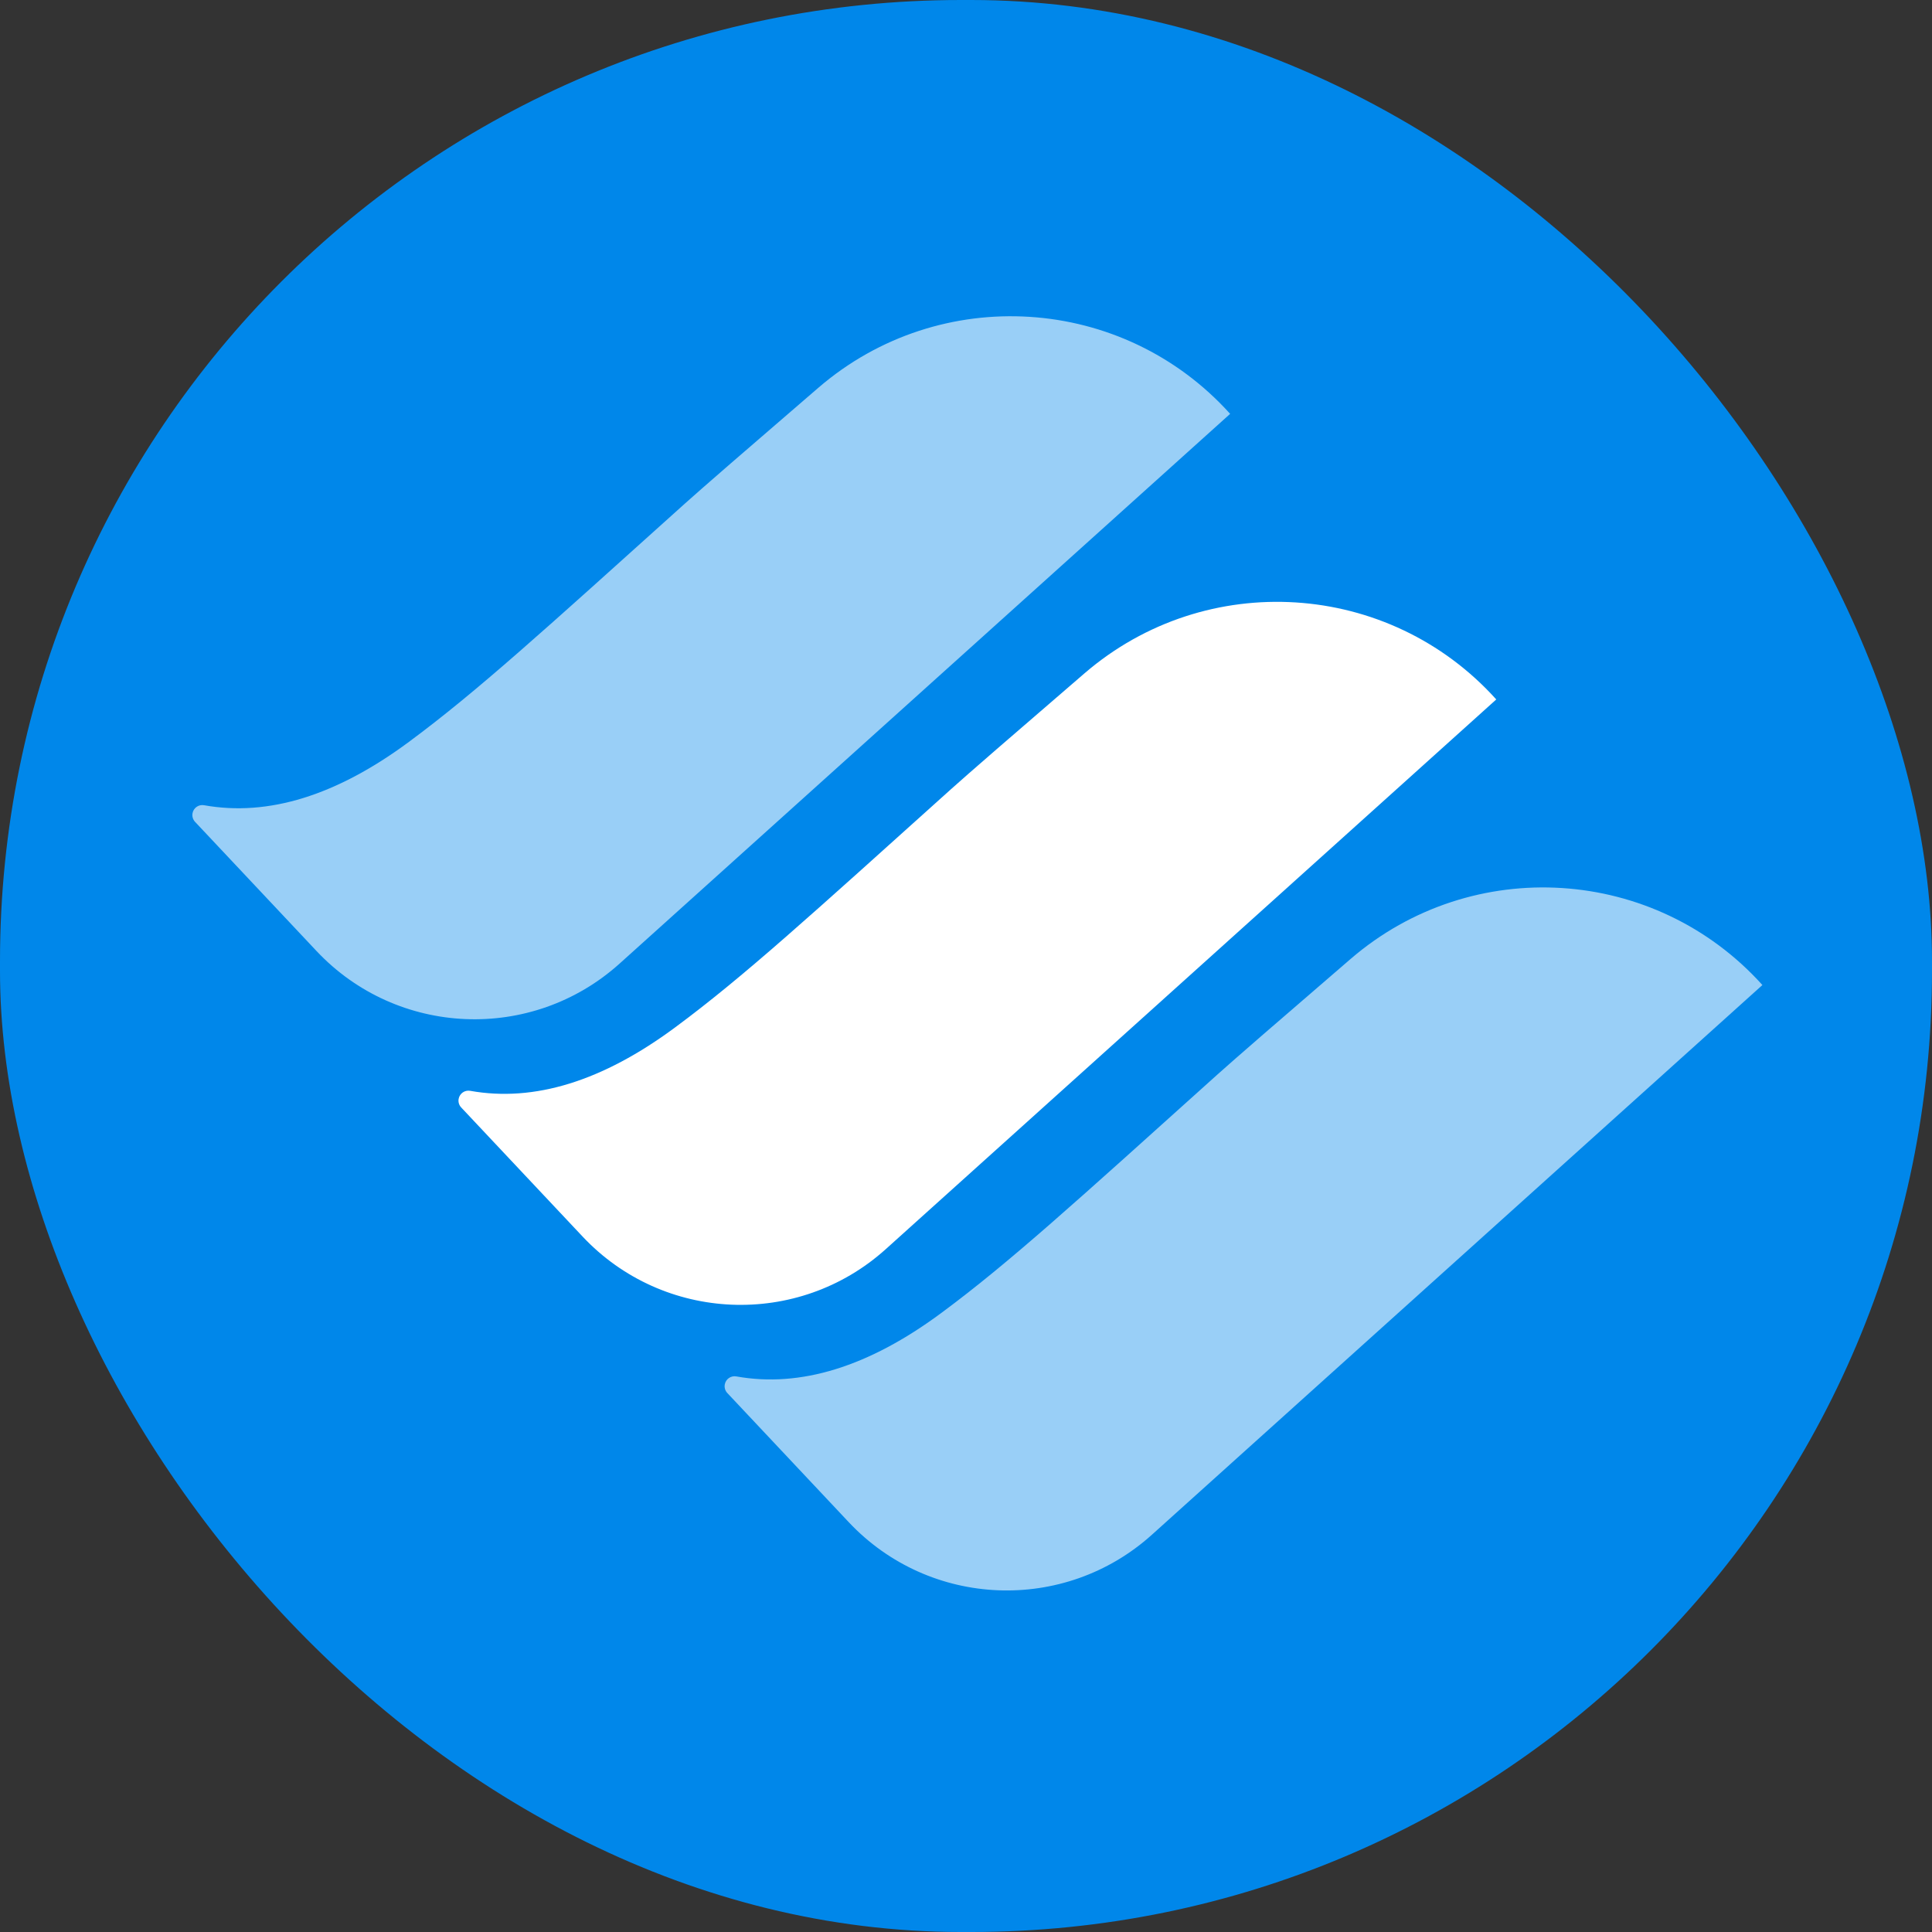
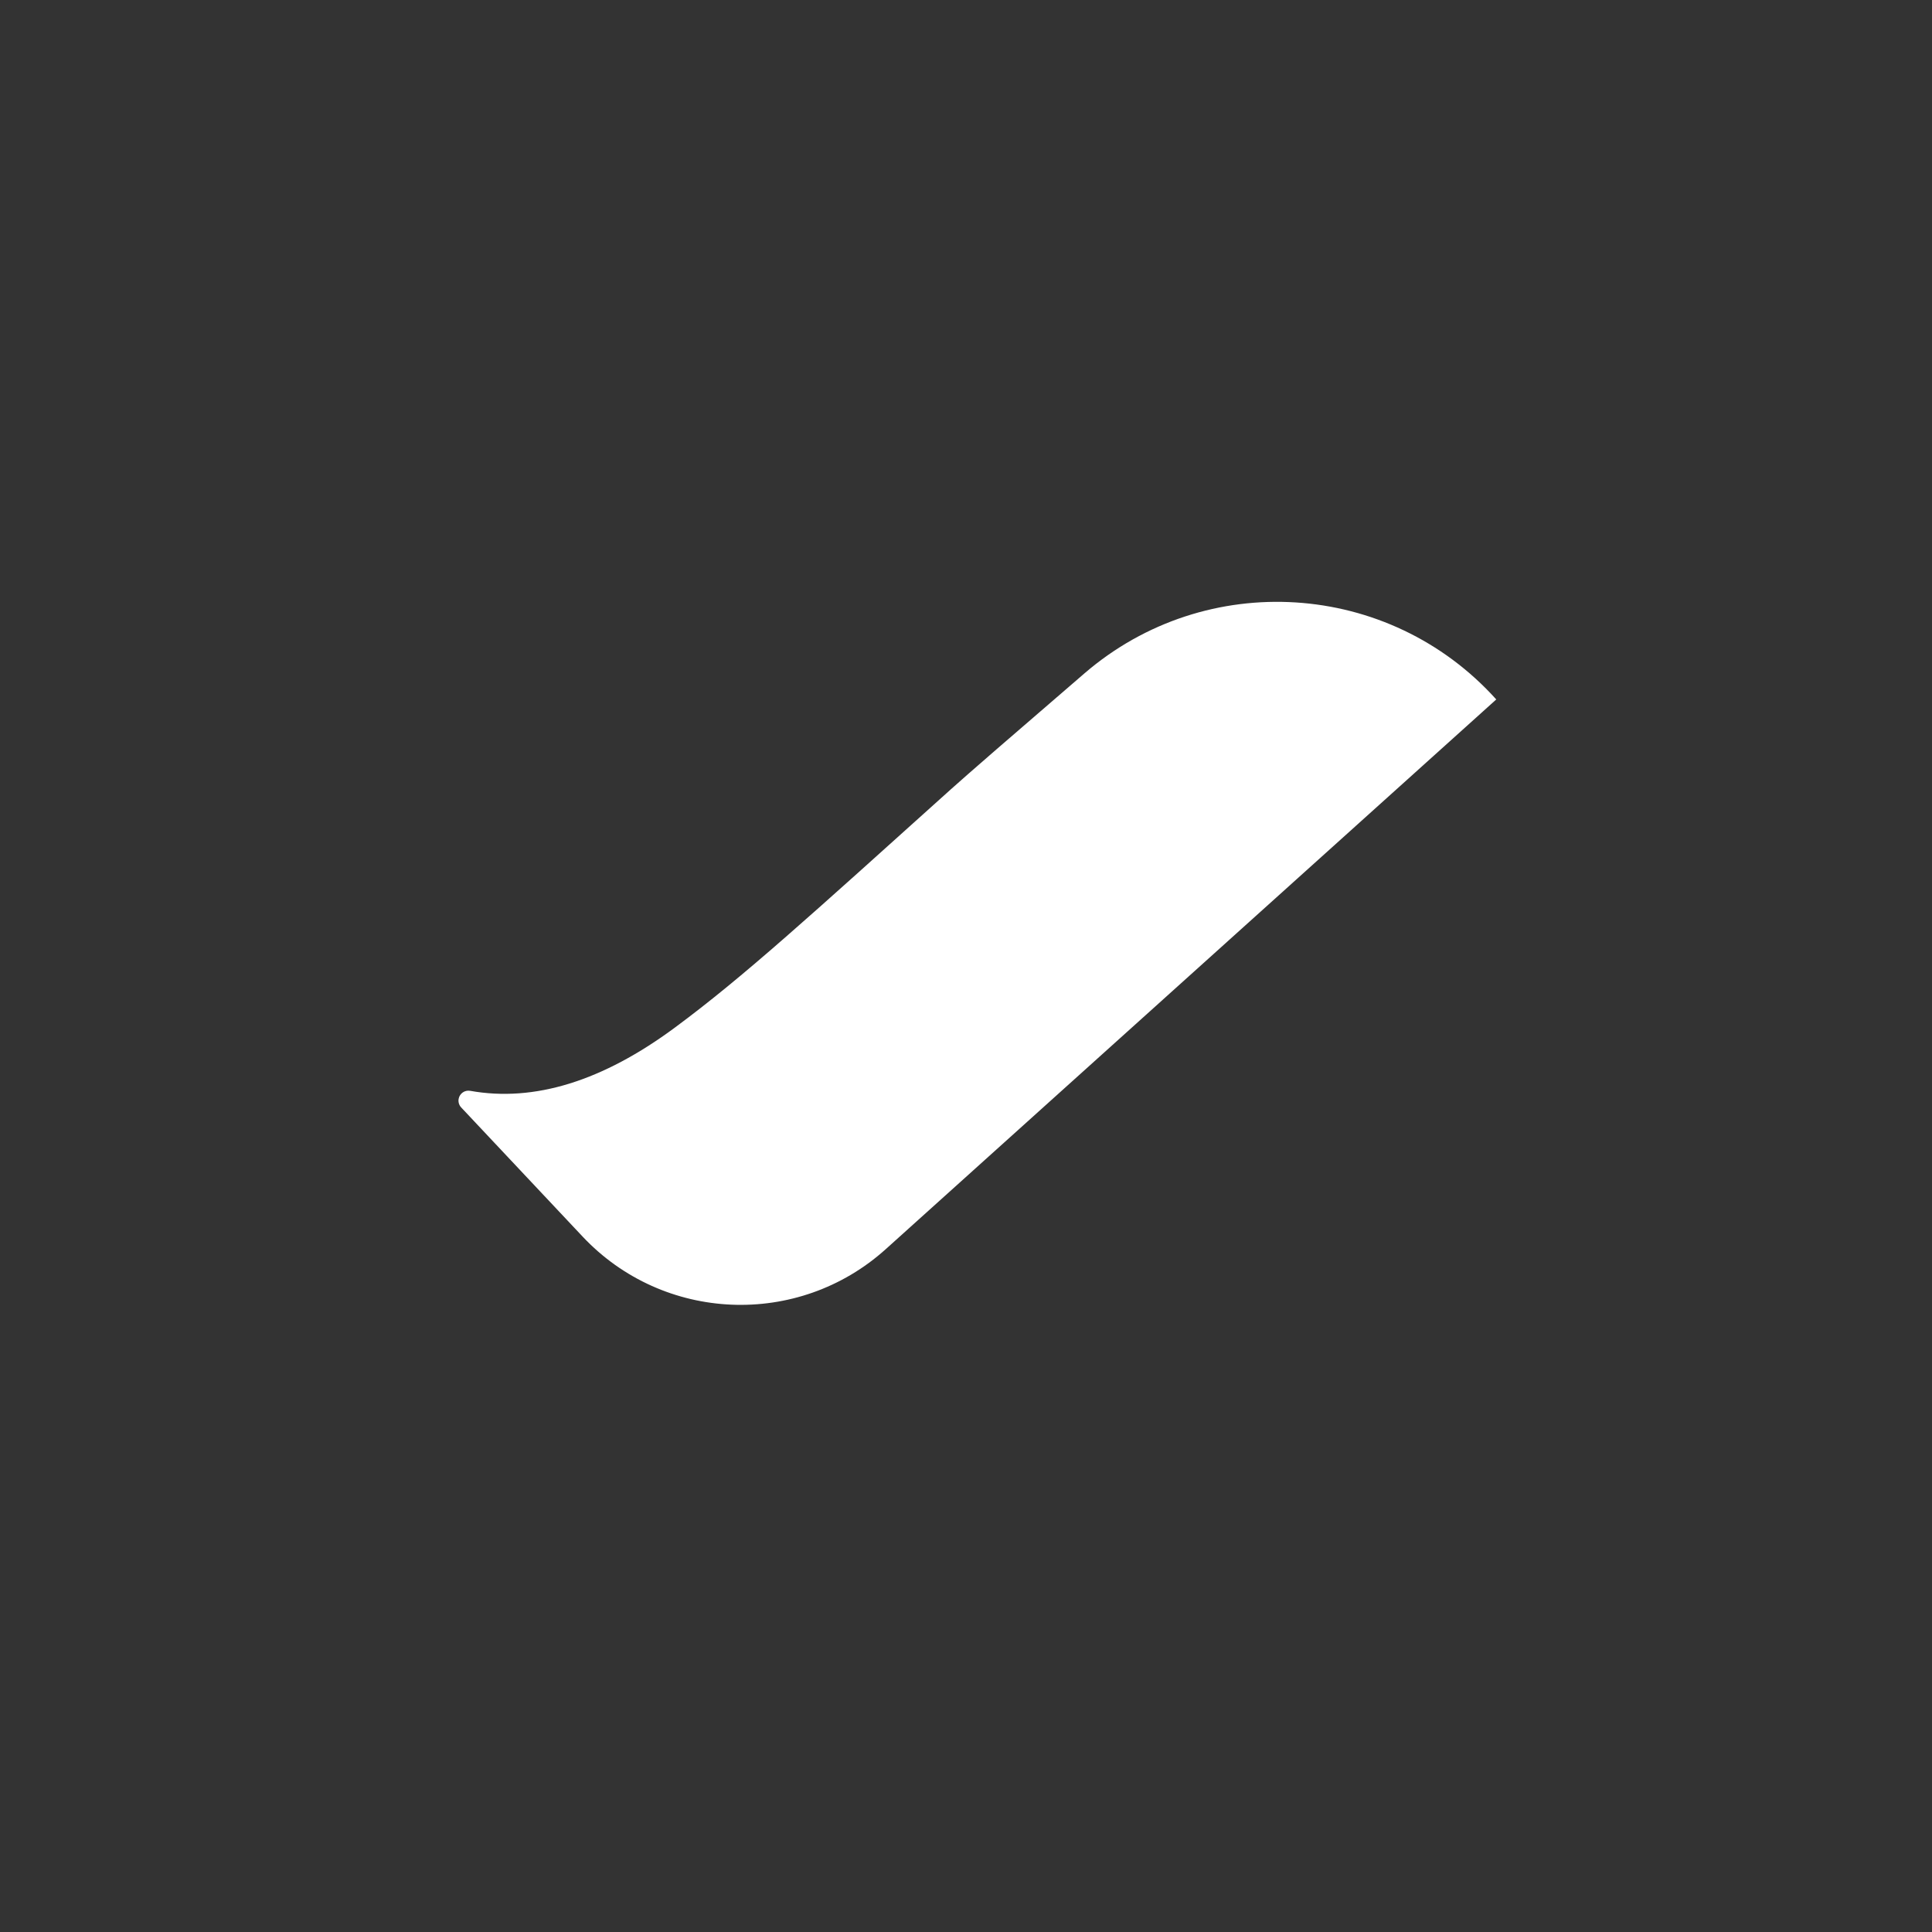
<svg xmlns="http://www.w3.org/2000/svg" width="388px" height="388px" viewBox="0 0 388 388" version="1.1">
  <rect x="0" y="0" width="388" height="388" fill="#333333" stroke="none" />
  <title>Group</title>
  <g id="Logo" stroke="none" stroke-width="1" fill="none" fill-rule="evenodd">
    <g id="SurveyStream-Logo-Primary-Copy" transform="translate(-41, -41)">
      <g id="Group" transform="translate(41, 41)">
-         <rect id="Rectangle" fill="#0087EA" x="0" y="0" width="388" height="388" rx="193" />
-         <path d="M200.779,219.62 C220.025,219.19 231.869,218.974 236.309,218.971 C274.842,218.947 292.451,219.083 309.505,217.449 C327.54,215.72 340.567,209.697 348.584,199.38 L348.584,199.38 C349.261,198.506 350.517,198.347 351.39,199.023 C351.891,199.411 352.179,200.013 352.165,200.647 L351.397,236.224 C350.885,259.913 331.535,278.85 307.841,278.85 L142.858,278.85 L142.858,278.85 C142.858,246.646 168.583,220.34 200.779,219.62 Z" id="Rectangle-Copy-34" fill-opacity="0.598" fill="#FFFFFF" transform="translate(247.588, 236.224) scale(-1, 1) rotate(42) translate(-247.588, -236.224)" />
        <path d="M147.332,162.265 C166.579,161.835 178.422,161.619 182.863,161.616 C221.396,161.592 239.005,161.728 256.058,160.094 C274.094,158.365 287.12,152.342 295.138,142.025 L295.138,142.025 C295.814,141.151 297.07,140.992 297.944,141.668 C298.445,142.056 298.732,142.658 298.719,143.292 L297.95,178.869 C297.438,202.558 278.088,221.495 254.394,221.495 L89.412,221.495 L89.412,221.495 C89.412,189.291 115.136,162.985 147.332,162.265 Z" id="Rectangle-Copy-35" fill="#FFFFFF" transform="translate(194.141, 178.869) scale(-1, 1) rotate(42) translate(-194.141, -178.869)" />
-         <path d="M93.886,104.91 C113.132,104.48 124.976,104.264 129.416,104.261 C167.949,104.237 185.558,104.373 202.612,102.739 C220.647,101.01 233.674,94.987 241.691,84.67 L241.691,84.67 C242.367,83.796 243.624,83.637 244.497,84.313 C244.998,84.701 245.285,85.303 245.272,85.937 L244.504,121.514 C243.992,145.203 224.642,164.14 200.947,164.14 L35.965,164.14 L35.965,164.14 C35.965,131.936 61.69,105.63 93.886,104.91 Z" id="Rectangle-Copy-36" fill-opacity="0.598" fill="#FFFFFF" transform="translate(140.695, 121.514) scale(-1, 1) rotate(42) translate(-140.695, -121.514)" />
      </g>
    </g>
  </g>
</svg>